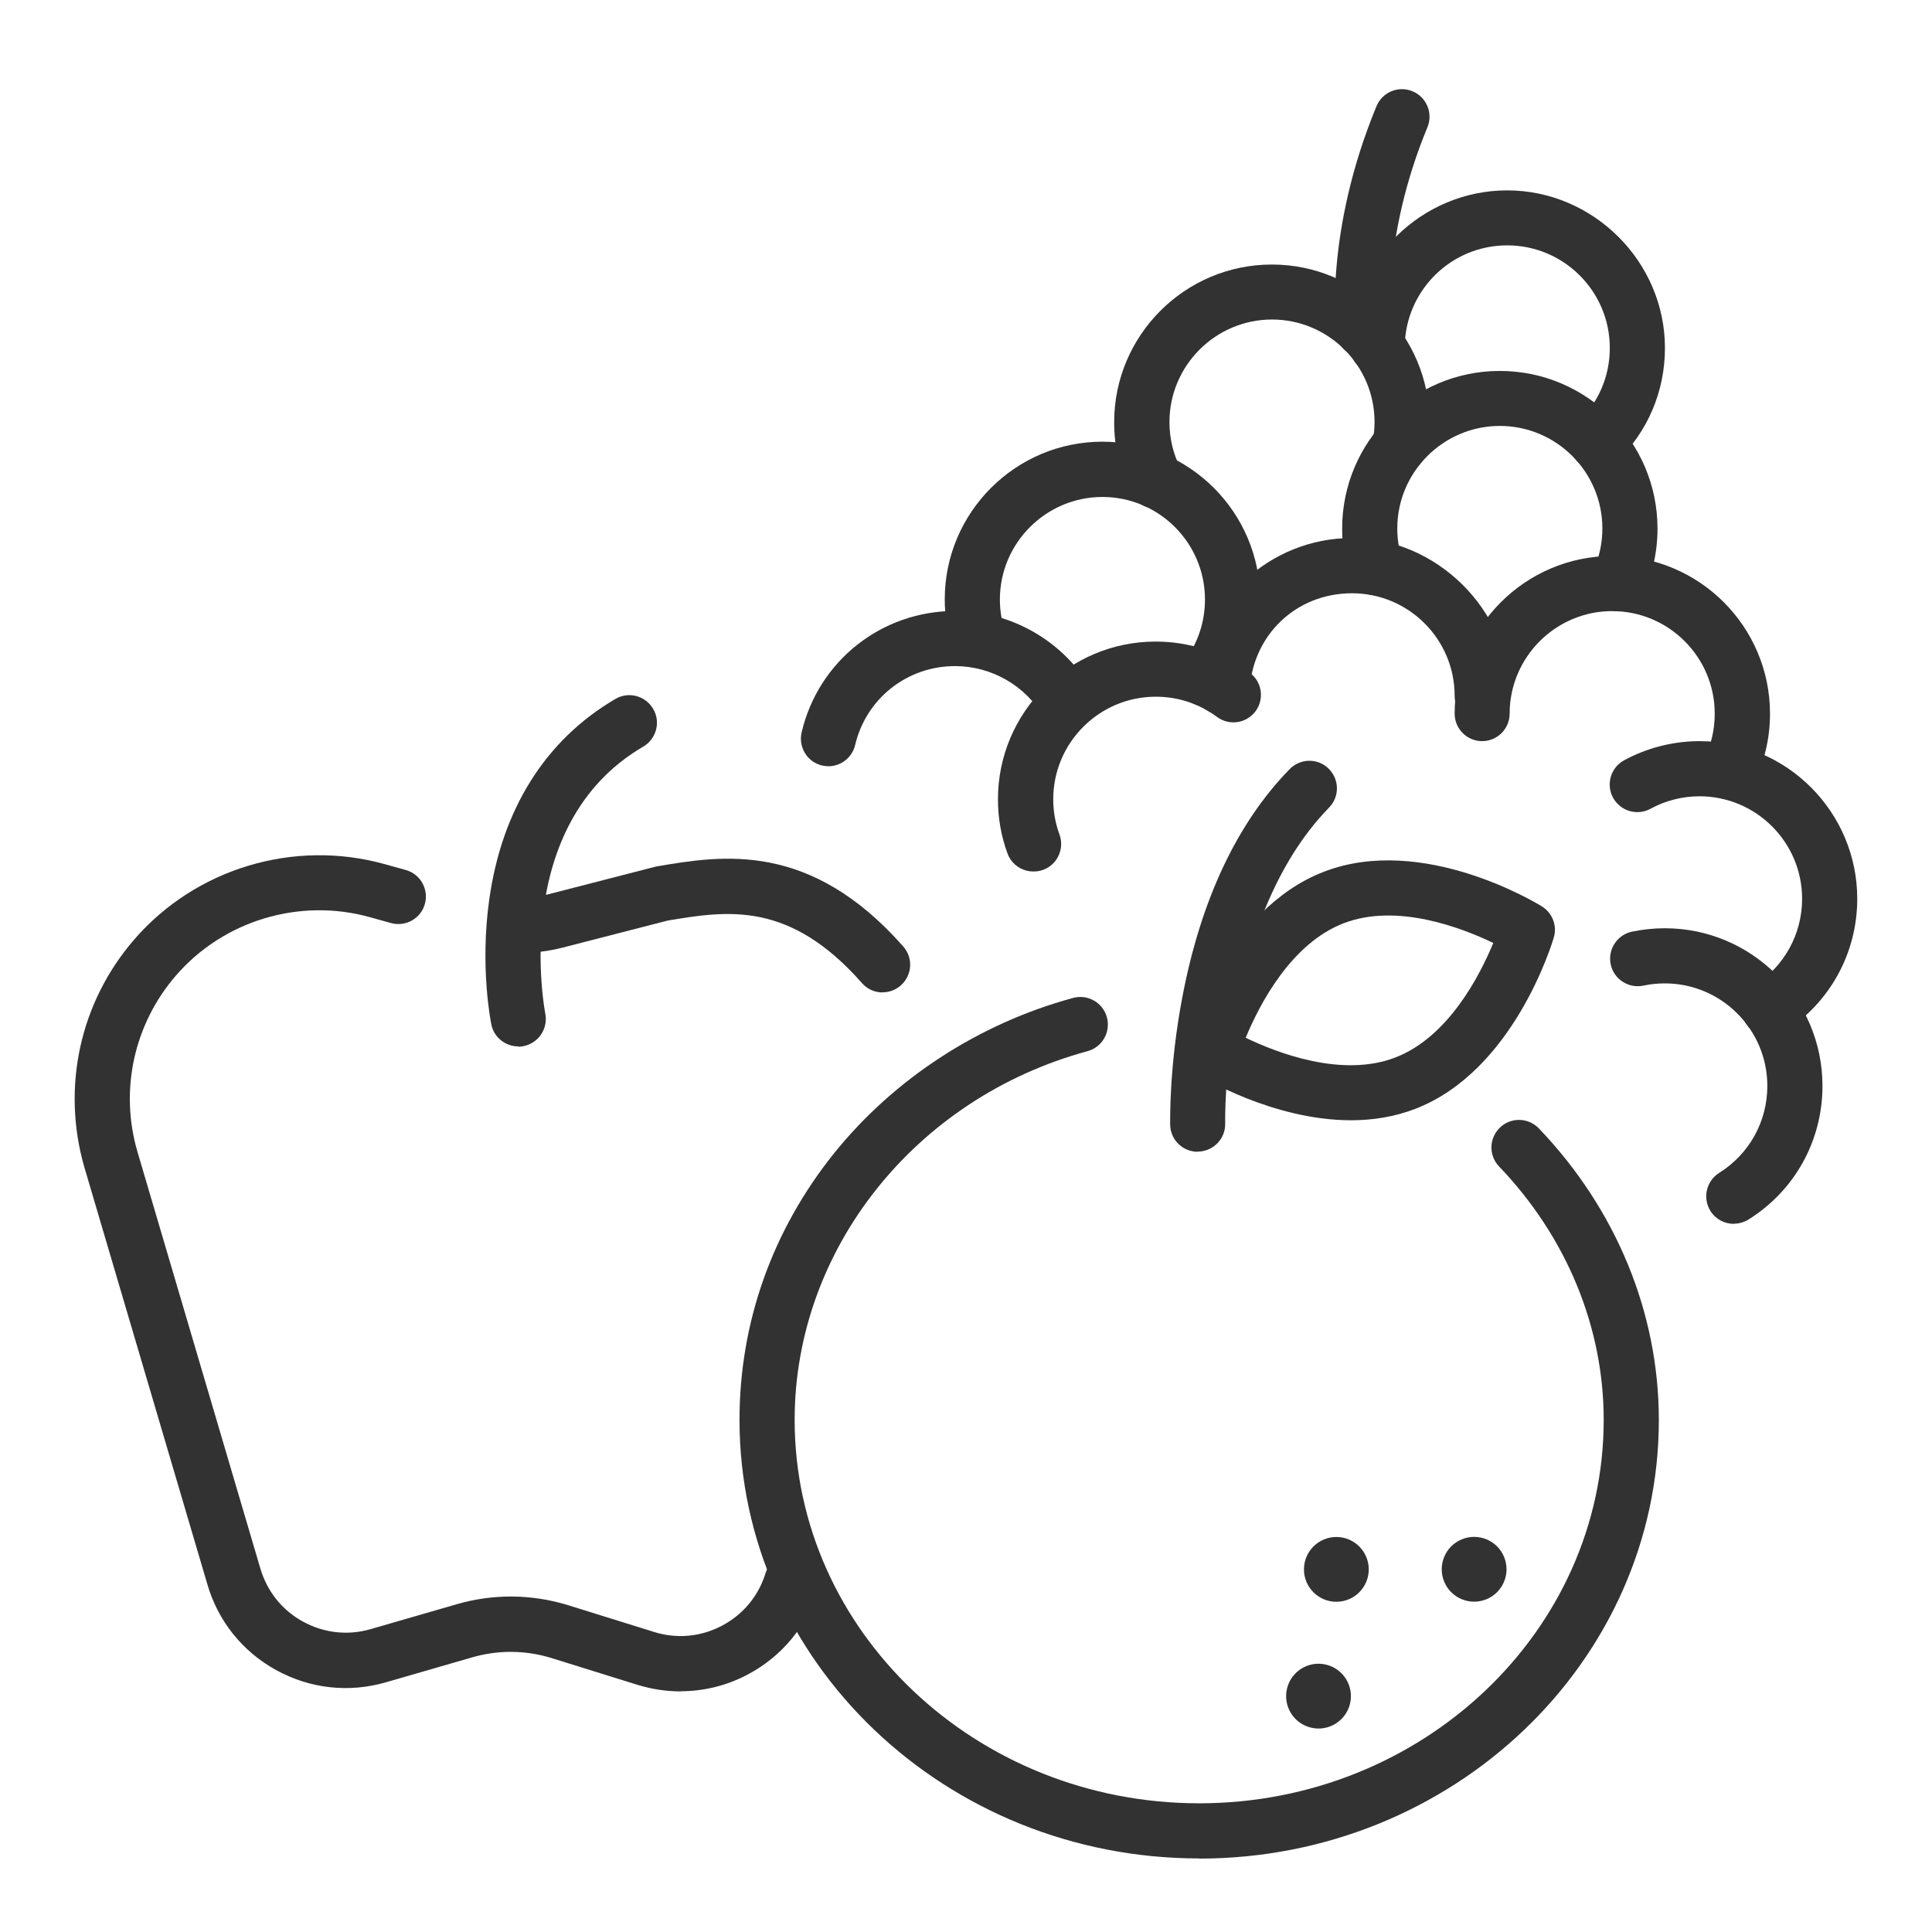
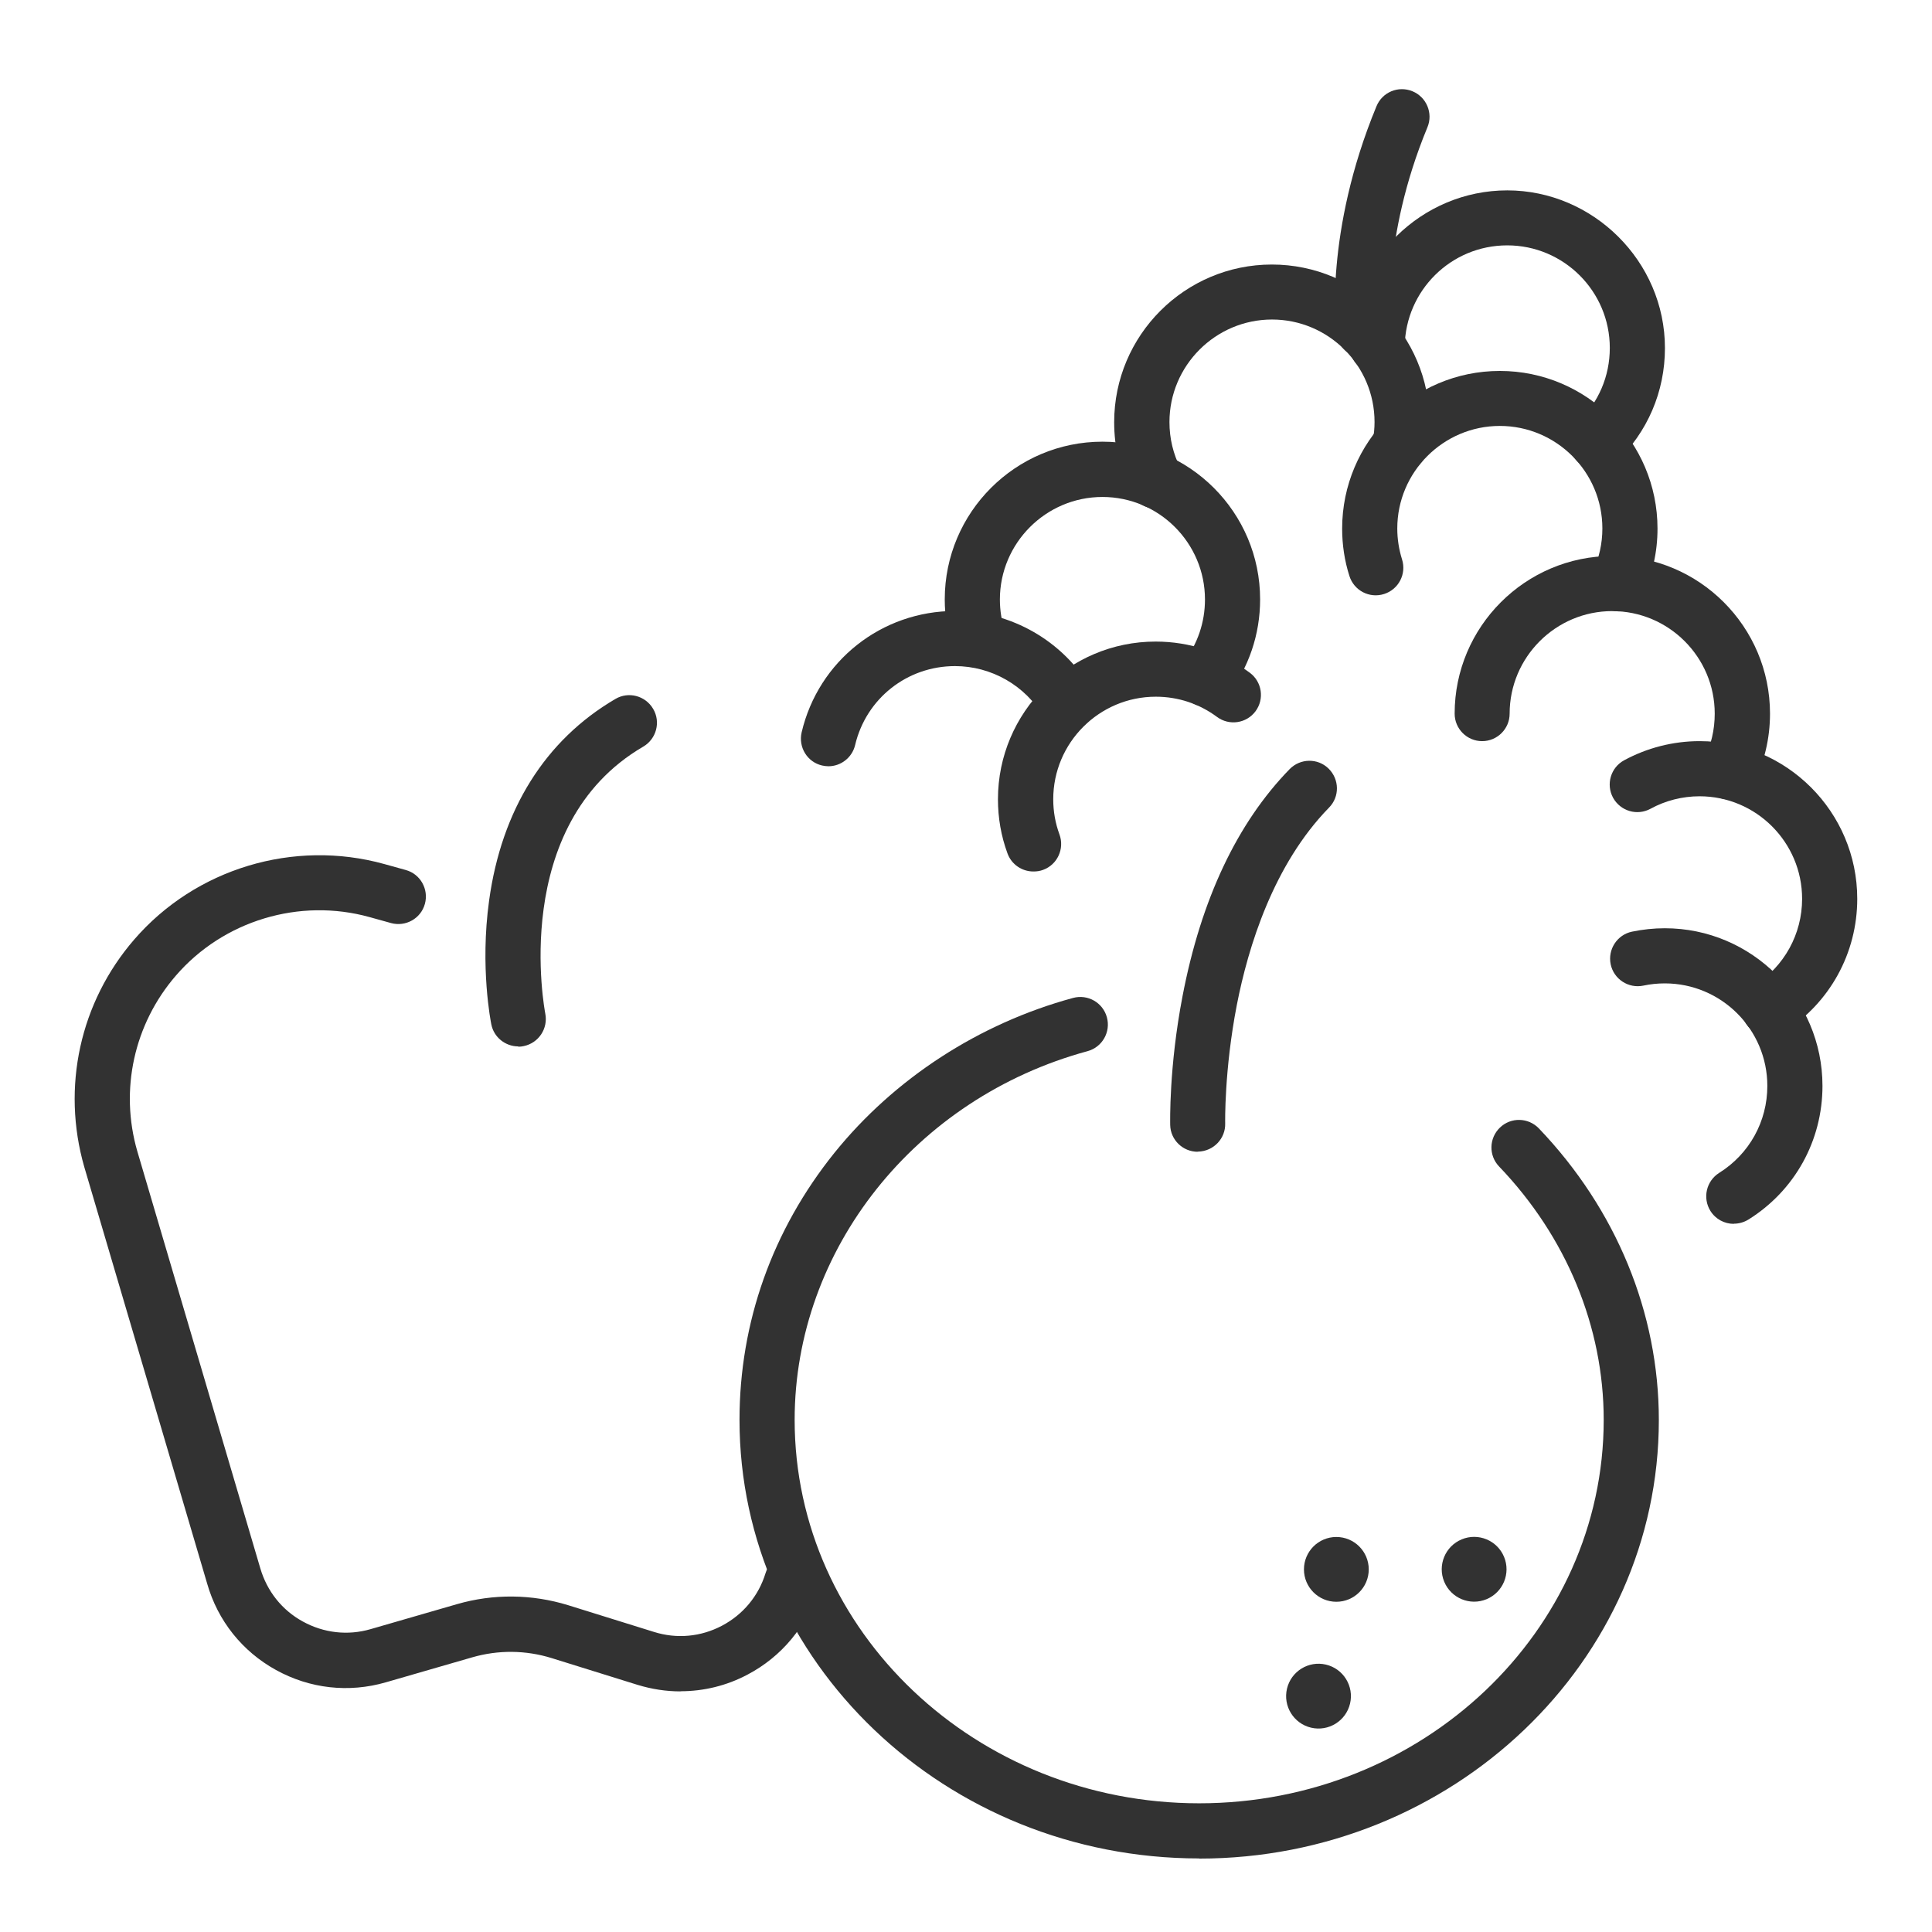
<svg xmlns="http://www.w3.org/2000/svg" id="Layer_2" viewBox="0 0 130 130">
  <defs>
    <style>.cls-1{fill:none;}.cls-1,.cls-2{stroke-width:0px;}.cls-2{fill:#323232;}</style>
  </defs>
  <g id="ICONS">
    <g id="frame">
      <rect class="cls-1" x="0" y="0" width="130" height="130" />
    </g>
-     <path class="cls-2" d="m59.39,66.78c-.51,0-1.03-.21-1.39-.63-4.88-5.54-9.04-4.88-13.06-4.21l-7.11,1.83c-.63.16-1.29.27-1.94.32-1.02.08-1.91-.68-1.99-1.71-.08-1.02.68-1.91,1.71-1.99.44-.03.87-.11,1.3-.22l7.18-1.85c.05-.01.1-.02.15-.03,4.33-.73,10.26-1.73,16.54,5.4.68.77.6,1.94-.17,2.62-.35.31-.79.46-1.22.46Z" />
    <path class="cls-2" d="m45.79,113.81c-.97,0-1.94-.15-2.89-.44l-5.78-1.8c-1.74-.54-3.59-.56-5.35-.05l-5.81,1.68c-2.49.72-5.11.43-7.39-.83-2.27-1.25-3.92-3.32-4.63-5.81l-8.27-28.04c-1.54-5.37-.29-11.08,3.36-15.3,4.13-4.78,10.74-6.77,16.83-5.08l1.44.4c.99.27,1.56,1.3,1.29,2.28-.27.99-1.3,1.56-2.28,1.29l-1.44-.4c-4.71-1.31-9.83.23-13.03,3.93-2.82,3.26-3.8,7.69-2.6,11.83l8.27,28.04c.45,1.55,1.46,2.83,2.87,3.6,1.4.77,3.02.96,4.56.51l5.81-1.68c2.45-.71,5.04-.68,7.48.07l5.78,1.8c1.53.48,3.15.33,4.57-.42,1.42-.75,2.46-2,2.93-3.53.3-.98,1.34-1.53,2.32-1.22.98.3,1.53,1.34,1.22,2.32-.77,2.48-2.45,4.51-4.75,5.72-1.41.75-2.96,1.12-4.51,1.12Z" />
    <path class="cls-2" d="m34.87,70.41c-.86,0-1.64-.61-1.81-1.48-.03-.15-.77-3.84-.15-8.33.84-6.12,3.78-10.81,8.5-13.57.88-.52,2.02-.22,2.54.67.52.88.22,2.02-.67,2.54-9.06,5.29-6.61,17.83-6.59,17.96.2,1-.44,1.98-1.45,2.19-.13.03-.25.04-.37.04Z" />
    <path class="cls-2" d="m80.69,125.05c-17.06,0-30.93-13.24-30.93-29.51,0-6.56,2.21-12.77,6.38-17.96,4.03-5,9.73-8.71,16.06-10.43.99-.27,2.01.31,2.28,1.3.27.99-.31,2.01-1.3,2.28-11.6,3.15-19.71,13.35-19.71,24.81,0,14.23,12.21,25.8,27.22,25.8s27.22-11.58,27.22-25.8c0-6.25-2.5-12.31-7.04-17.05-.71-.74-.68-1.91.06-2.62.74-.71,1.91-.68,2.62.06,5.2,5.44,8.07,12.4,8.07,19.62,0,16.27-13.88,29.51-30.93,29.51Z" />
    <circle class="cls-2" cx="89.92" cy="105.6" r="2.18" />
    <circle class="cls-2" cx="99.19" cy="105.6" r="2.18" transform="translate(-32.86 45.99) rotate(-22.5)" />
    <circle class="cls-2" cx="88.73" cy="114.13" r="2.18" transform="translate(-42.74 174.27) rotate(-76.72)" />
    <path class="cls-2" d="m80.59,77.5c-1,0-1.83-.8-1.85-1.8,0-.16-.09-3.89.83-8.67,1.25-6.52,3.68-11.66,7.21-15.28.72-.73,1.89-.75,2.62-.03.73.72.75,1.89.03,2.62-3.74,3.83-5.44,9.35-6.21,13.3-.85,4.4-.78,7.92-.78,7.95.03,1.02-.78,1.87-1.81,1.9-.02,0-.03,0-.05,0Z" />
-     <path class="cls-2" d="m90.91,75.38c-5.28,0-10.1-2.94-10.35-3.1-.71-.44-1.04-1.3-.8-2.1.11-.37,2.7-8.99,9.34-11.53,6.65-2.55,14.33,2.14,14.65,2.34.71.44,1.04,1.3.8,2.1-.11.37-2.7,8.99-9.34,11.53-1.41.54-2.87.76-4.3.76Zm-7.09-5.55c2.14,1.03,6.49,2.7,10.06,1.33h0c3.57-1.37,5.69-5.51,6.6-7.71-2.14-1.03-6.49-2.7-10.06-1.33-3.57,1.37-5.69,5.51-6.6,7.71Z" />
    <path class="cls-2" d="m81.12,47.54c-.39,0-.79-.13-1.13-.39-.81-.62-.96-1.79-.34-2.6.93-1.21,1.43-2.67,1.43-4.21,0-3.81-3.1-6.9-6.9-6.9s-6.9,3.1-6.9,6.9c0,.74.12,1.47.35,2.17.32.97-.21,2.02-1.18,2.34-.97.32-2.02-.21-2.34-1.18-.36-1.07-.54-2.2-.54-3.34,0-5.85,4.76-10.61,10.61-10.61s10.61,4.76,10.61,10.61c0,2.36-.76,4.6-2.2,6.47-.37.47-.91.72-1.47.72Z" />
    <path class="cls-2" d="m69.53,58.64c-.76,0-1.47-.47-1.74-1.22-.43-1.17-.64-2.39-.64-3.64,0-5.85,4.76-10.61,10.61-10.61,2.3,0,4.49.73,6.34,2.1.82.61.99,1.77.38,2.59-.61.82-1.77.99-2.59.38-1.2-.89-2.62-1.36-4.12-1.36-3.81,0-6.9,3.1-6.9,6.9,0,.82.14,1.61.42,2.37.35.96-.14,2.03-1.1,2.38-.21.08-.43.11-.64.11Z" />
    <path class="cls-2" d="m55.75,51.56c-.14,0-.28-.02-.43-.05-1-.23-1.61-1.23-1.38-2.23,1.13-4.81,5.38-8.17,10.33-8.17,3.76,0,7.28,2.02,9.17,5.27.52.88.22,2.02-.67,2.54-.88.52-2.02.22-2.54-.67-1.23-2.12-3.52-3.43-5.97-3.43-3.22,0-5.98,2.18-6.72,5.31-.2.85-.96,1.43-1.8,1.43Z" />
-     <path class="cls-2" d="m99.73,48.67c-1.02,0-1.85-.83-1.85-1.85,0-3.81-3.1-6.9-6.9-6.9s-6.66,2.83-6.89,6.45c-.07,1.02-.94,1.8-1.97,1.73-1.02-.07-1.8-.95-1.73-1.97.35-5.57,5.01-9.93,10.59-9.93s10.61,4.76,10.61,10.61c0,1.02-.83,1.85-1.85,1.85Z" />
    <path class="cls-2" d="m116.32,53.79c-.28,0-.56-.06-.83-.2-.92-.46-1.29-1.57-.83-2.49.48-.96.72-2,.72-3.08,0-3.81-3.1-6.9-6.9-6.9s-6.9,3.1-6.9,6.9c0,1.02-.83,1.85-1.85,1.85s-1.85-.83-1.85-1.85c0-5.85,4.76-10.61,10.61-10.61s10.61,4.76,10.61,10.61c0,1.66-.38,3.26-1.11,4.74-.32.65-.98,1.03-1.66,1.03Z" />
    <path class="cls-2" d="m119.05,69.73c-.61,0-1.21-.3-1.57-.86-.55-.86-.29-2.01.57-2.56,2.01-1.28,3.21-3.46,3.21-5.83,0-3.81-3.1-6.9-6.9-6.9-1.15,0-2.3.29-3.3.84-.9.49-2.02.16-2.52-.74-.49-.9-.16-2.03.74-2.52,1.55-.84,3.3-1.29,5.08-1.29,5.85,0,10.61,4.76,10.61,10.61,0,3.66-1.85,7.01-4.94,8.97-.31.2-.65.29-.99.29Z" />
    <path class="cls-2" d="m116.66,82.35c-.62,0-1.22-.31-1.57-.87-.54-.87-.28-2.01.59-2.56,2.03-1.27,3.24-3.46,3.24-5.85,0-3.81-3.1-6.9-6.9-6.9-.49,0-.97.05-1.44.15-1,.21-1.99-.43-2.2-1.43-.21-1,.43-1.99,1.43-2.2.72-.15,1.47-.23,2.21-.23,5.85,0,10.61,4.76,10.61,10.61,0,3.68-1.86,7.04-4.98,8.99-.31.19-.65.28-.98.28Z" />
    <path class="cls-2" d="m108.85,41.13c-.26,0-.53-.06-.79-.18-.93-.43-1.33-1.54-.89-2.47.43-.92.65-1.9.65-2.92,0-3.81-3.1-6.9-6.9-6.9s-6.9,3.1-6.9,6.9c0,.71.11,1.41.32,2.08.31.98-.23,2.02-1.21,2.33-.98.31-2.02-.23-2.33-1.21-.33-1.03-.49-2.11-.49-3.19,0-5.85,4.76-10.61,10.61-10.61s10.61,4.76,10.61,10.61c0,1.57-.34,3.08-1,4.5-.32.67-.98,1.07-1.68,1.07Z" />
    <path class="cls-2" d="m77.77,34.22c-.68,0-1.33-.37-1.66-1.02-.76-1.49-1.14-3.1-1.14-4.79,0-5.85,4.76-10.61,10.61-10.61s10.61,4.76,10.61,10.61c0,.62-.05,1.25-.16,1.85-.18,1.01-1.14,1.68-2.15,1.5-1.01-.18-1.68-1.14-1.5-2.15.07-.4.11-.8.11-1.21,0-3.81-3.1-6.9-6.9-6.9s-6.9,3.1-6.9,6.9c0,1.1.25,2.14.74,3.11.46.91.1,2.03-.82,2.49-.27.14-.55.2-.84.2Z" />
    <path class="cls-2" d="m107.46,31.61c-.49,0-.98-.19-1.34-.58-.71-.74-.68-1.92.06-2.62,1.38-1.32,2.14-3.09,2.14-5,0-3.81-3.1-6.9-6.9-6.9s-6.84,3.05-6.9,6.79c-.02,1.02-.86,1.84-1.88,1.83-1.02-.02-1.84-.86-1.83-1.88.09-5.76,4.85-10.44,10.61-10.44s10.61,4.76,10.61,10.61c0,2.93-1.17,5.66-3.29,7.68-.36.34-.82.51-1.28.51Z" />
    <path class="cls-2" d="m91.75,24.06c-.92,0-1.72-.69-1.84-1.62-.03-.27-.8-6.8,2.71-15.29.39-.95,1.47-1.4,2.42-1.01.95.39,1.4,1.48,1.01,2.42-3.14,7.59-2.46,13.36-2.46,13.41.13,1.02-.59,1.94-1.61,2.07-.08,0-.16.01-.23.01Z" />
  </g>
</svg>